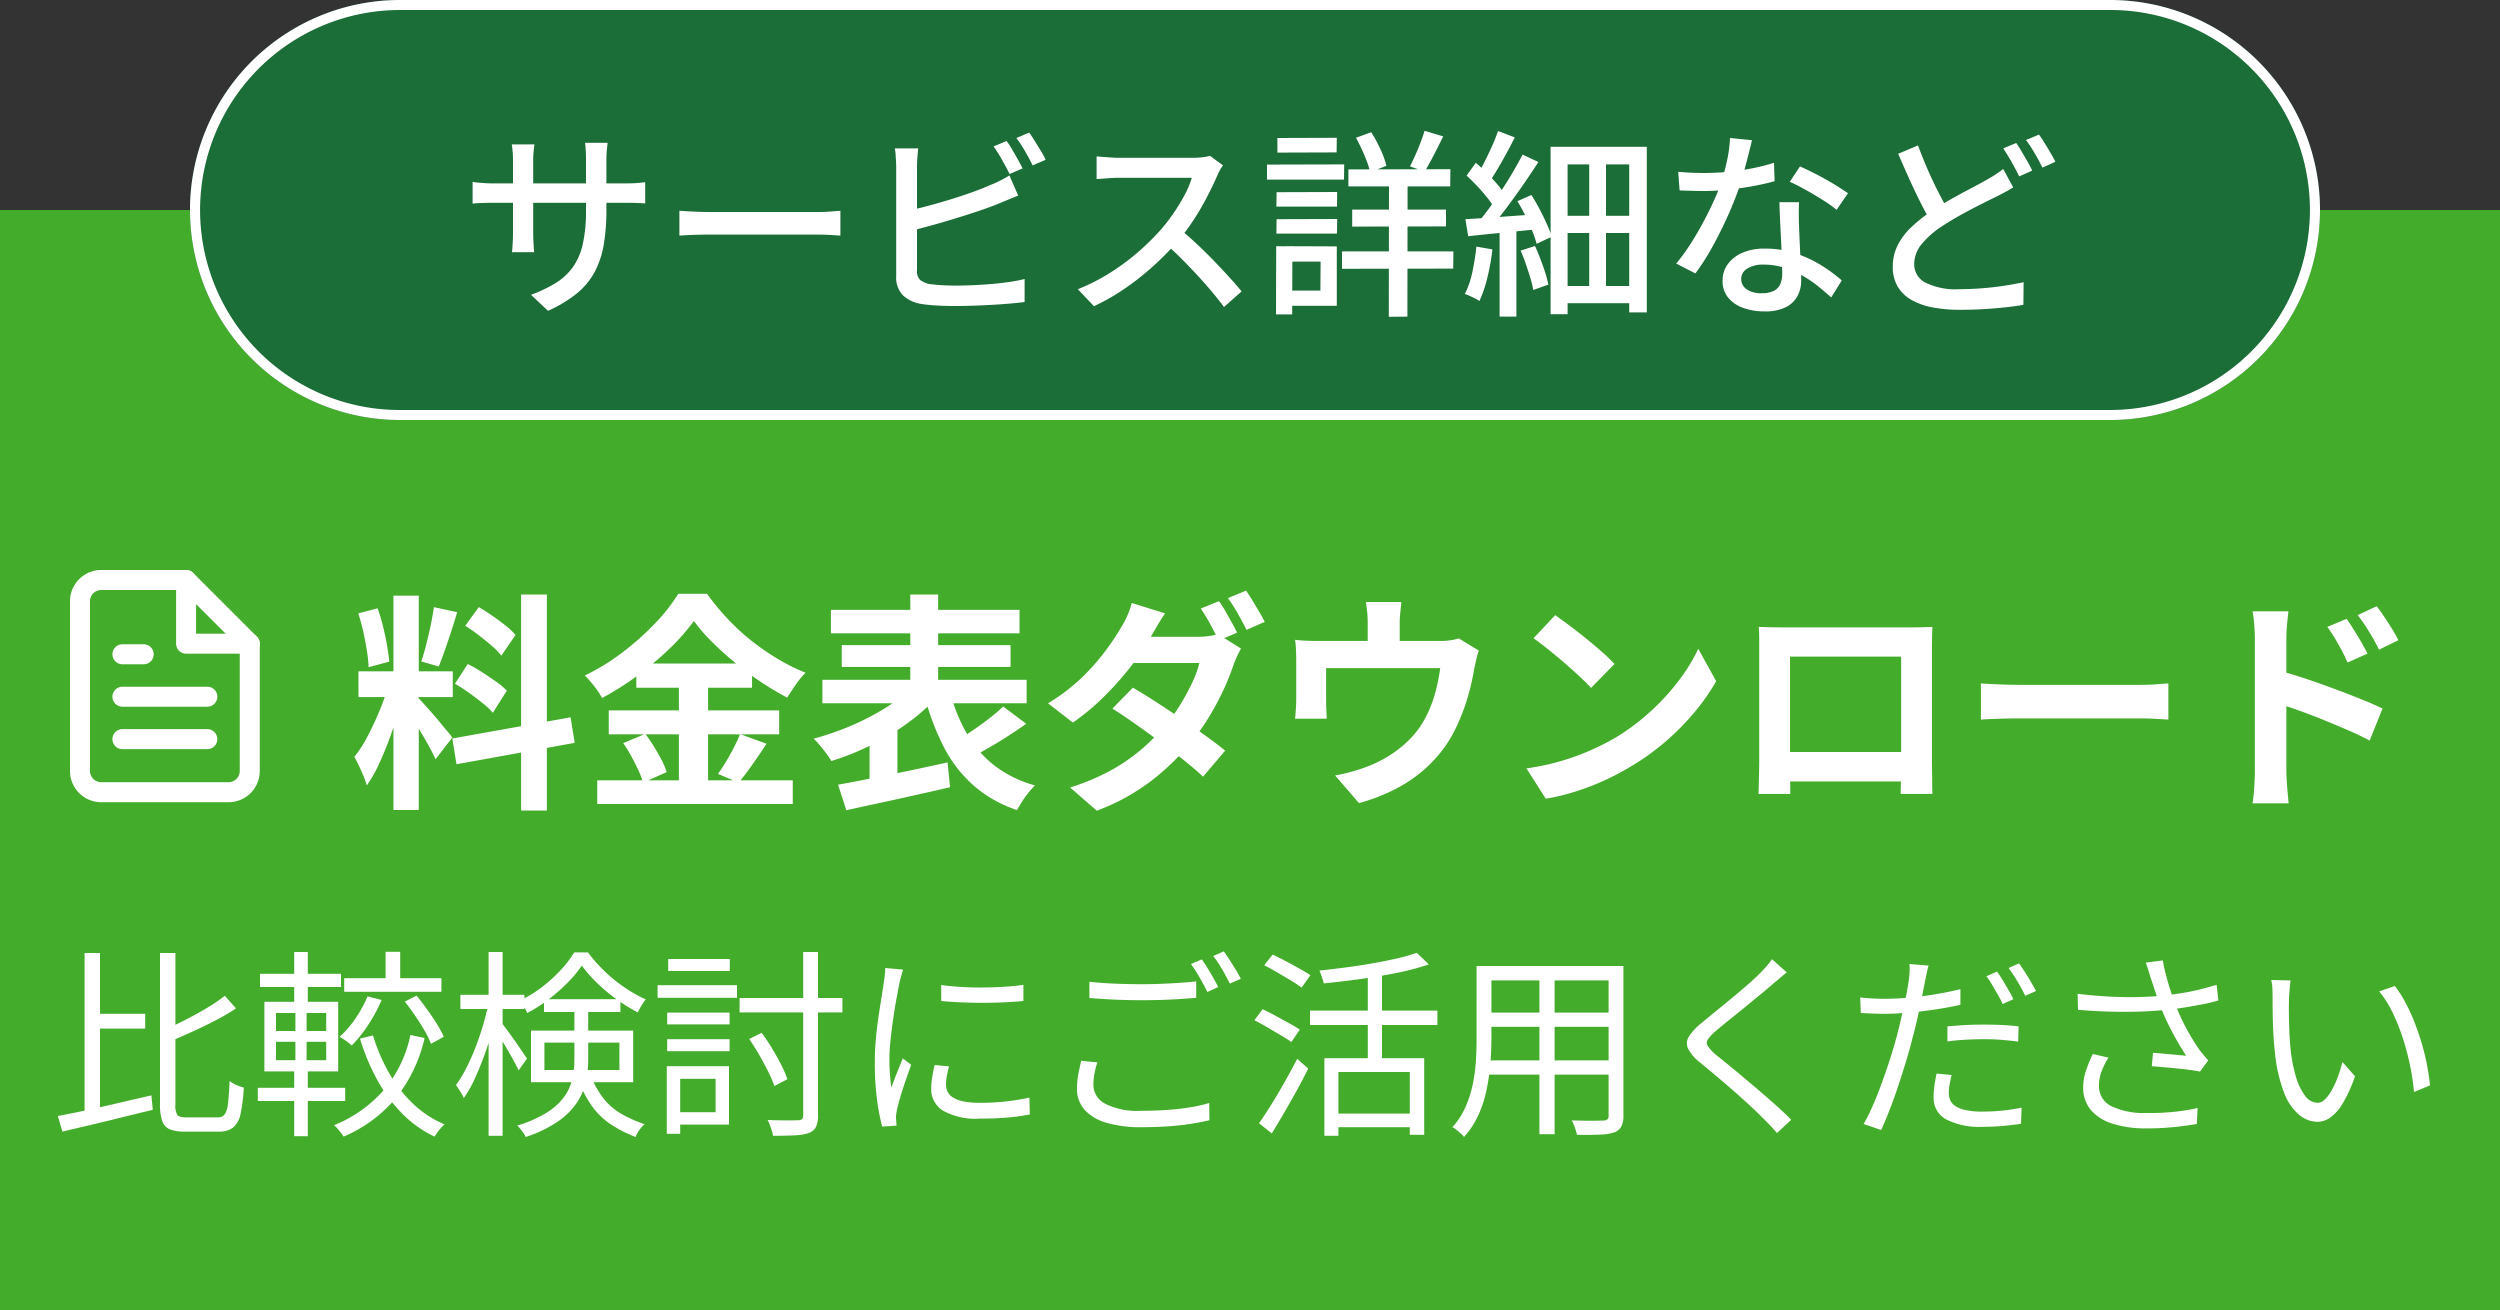
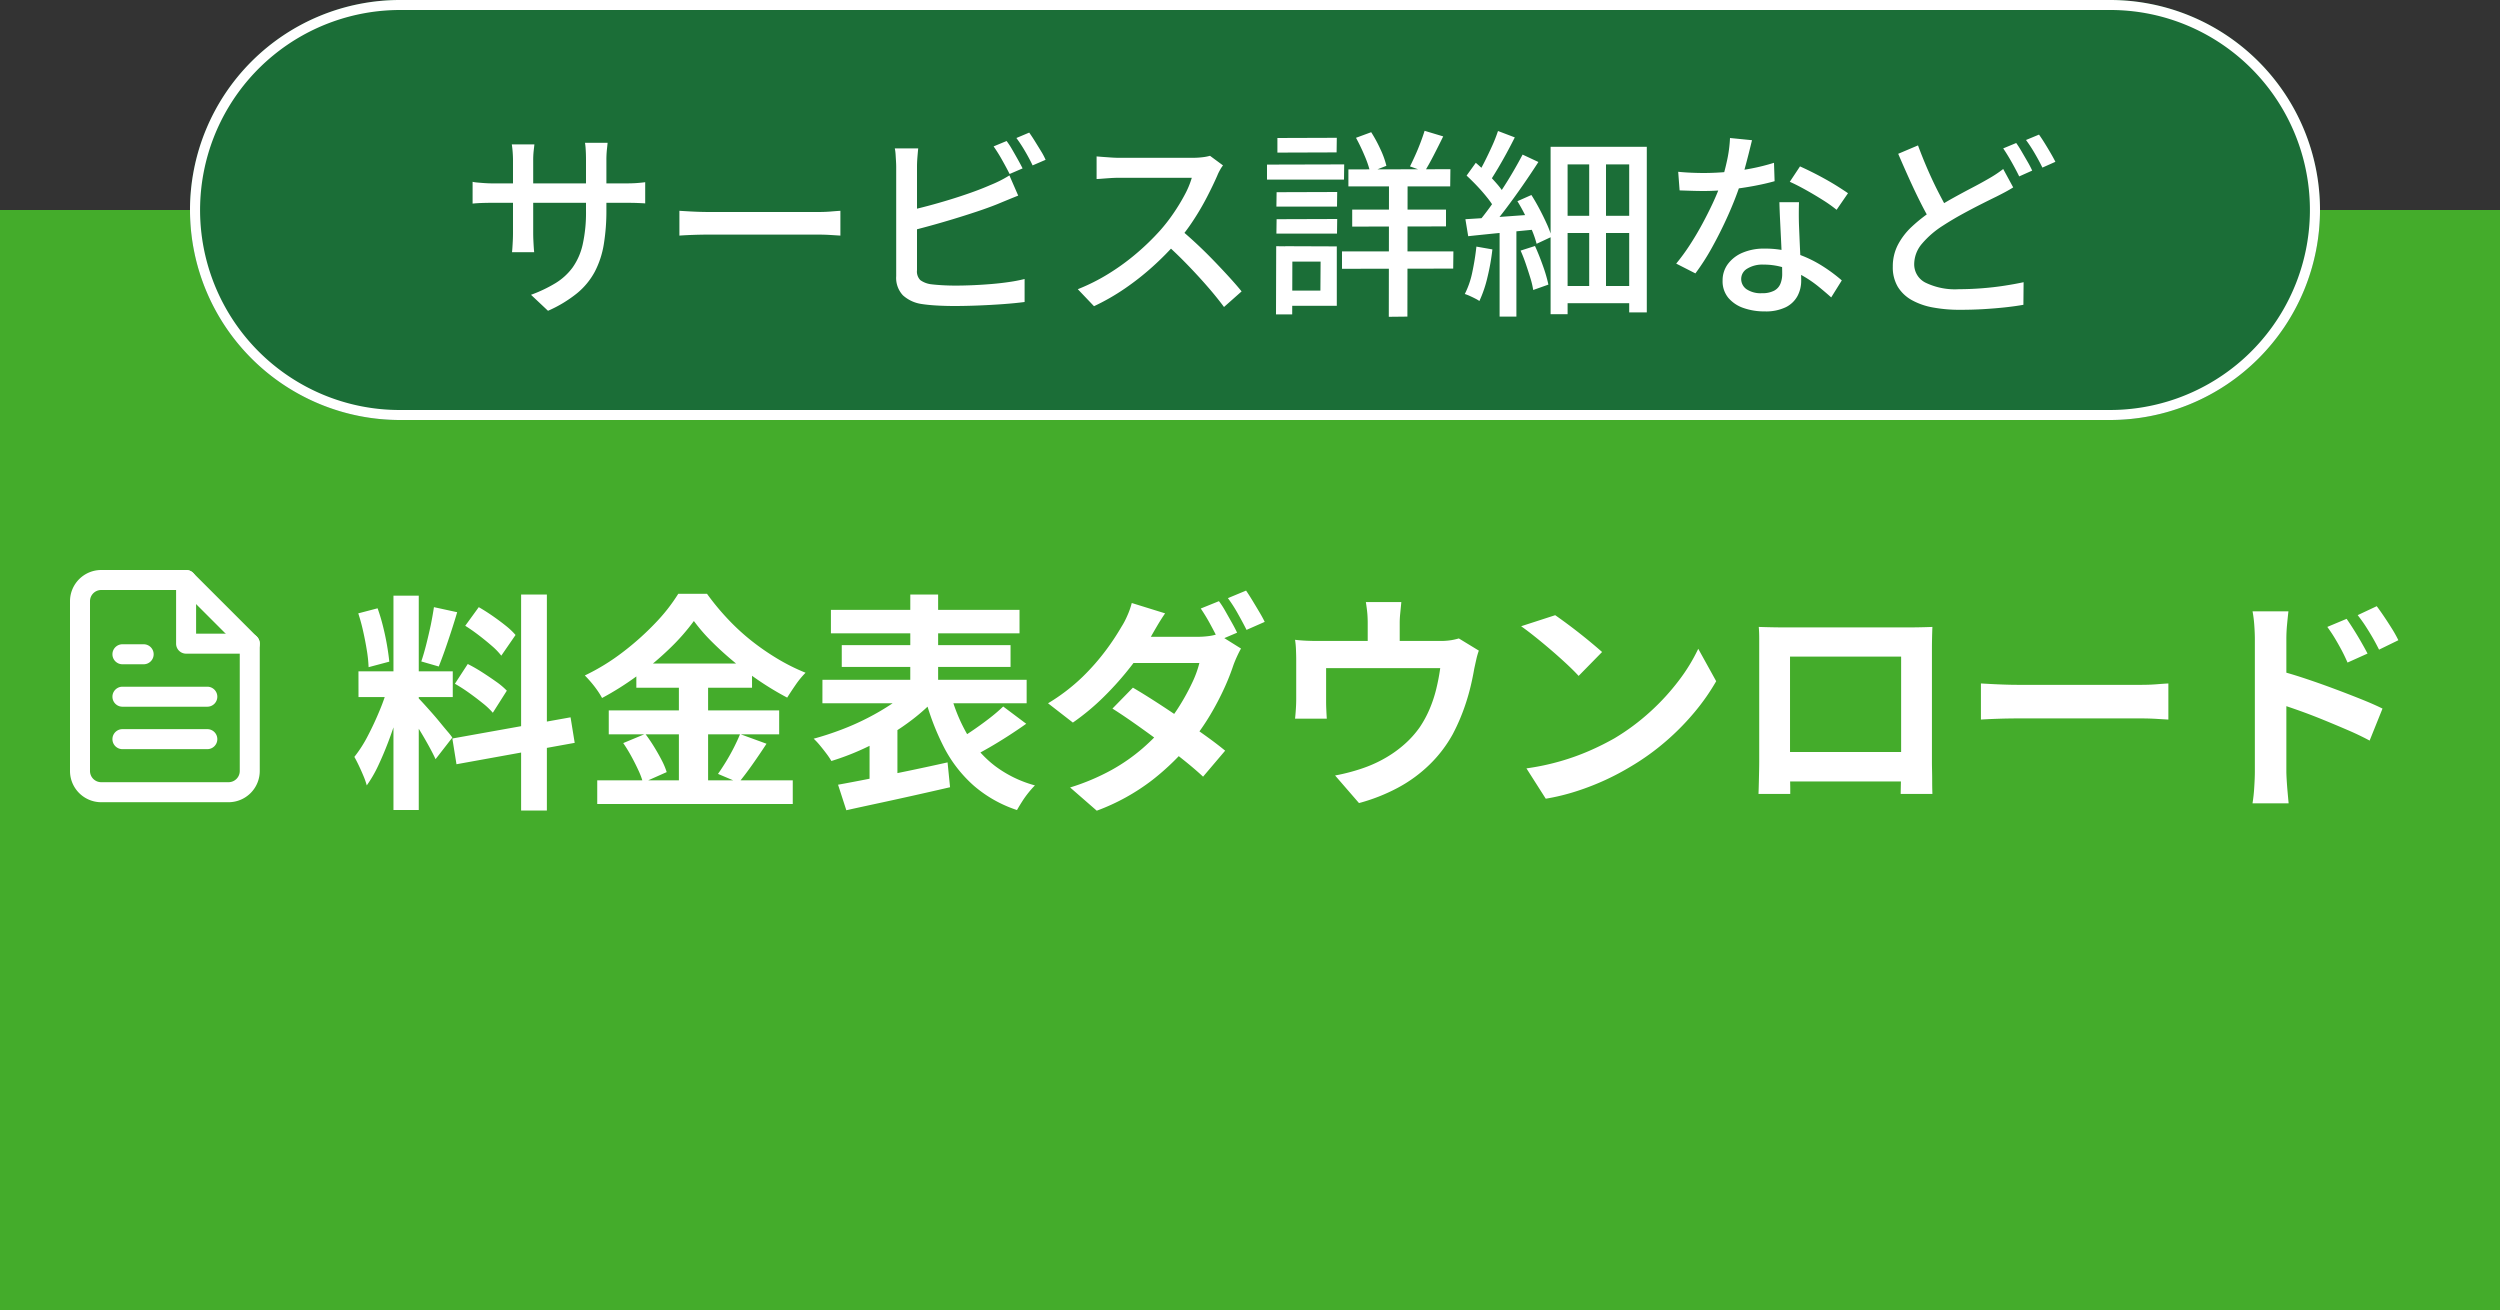
<svg xmlns="http://www.w3.org/2000/svg" width="250" height="131" viewBox="0 0 250 131">
  <rect x="0" y="0" width="250" height="131" fill="#333333" stroke="none" />
  <g id="グループ_30" data-name="グループ 30" transform="translate(-500 -1130)">
    <path id="パス_109" data-name="パス 109" d="M0,0H250V110H0Z" transform="translate(500 1151)" fill="#44ac2b" />
    <path id="パス_108" data-name="パス 108" d="M21,0H192a21,21,0,0,1,0,42H21A21,21,0,0,1,21,0Z" transform="translate(519 1130)" fill="#1b6e37" />
    <path id="パス_108_-_アウトライン" data-name="パス 108 - アウトライン" d="M21,1a20.006,20.006,0,0,0-7.785,38.429A19.874,19.874,0,0,0,21,41H192a20.006,20.006,0,0,0,7.785-38.429A19.874,19.874,0,0,0,192,1H21m0-1H192a21,21,0,0,1,0,42H21A21,21,0,0,1,21,0Z" transform="translate(519 1130)" fill="#fff" />
-     <path id="パス_107" data-name="パス 107" d="M4.34-10.62H9.52v1.48H4.34ZM3.46-16.7H5V-.38L3.46-.02ZM.78-.4q1.2-.22,2.74-.55t3.24-.73q1.7-.4,3.38-.78l.14,1.44Q8.7-.64,7.09-.24T3.99.51Q2.5.86,1.24,1.16Zm16.7-12.02,1.12,1.26a21.969,21.969,0,0,1-2.01,1.18q-1.11.58-2.3,1.12T11.98-7.84a6.257,6.257,0,0,0-.23-.61,2.957,2.957,0,0,0-.31-.57q1.1-.48,2.21-1.05t2.12-1.18A15.986,15.986,0,0,0,17.48-12.42ZM11-16.7h1.54V-1.56a1.839,1.839,0,0,0,.2,1.06q.2.24.92.24h3.12a.815.815,0,0,0,.69-.3,2.4,2.4,0,0,0,.33-1.1q.1-.8.16-2.24a3.268,3.268,0,0,0,.68.4,4.127,4.127,0,0,0,.74.26,16.729,16.729,0,0,1-.32,2.6A2.431,2.431,0,0,1,18.33.74a2.259,2.259,0,0,1-1.47.42H13.5A4,4,0,0,1,11.98.93,1.363,1.363,0,0,1,11.22.1,5.143,5.143,0,0,1,11-1.6Zm22.56-.12h1.46v3.3H33.56Zm1.92,4.98,1.18-.6q.52.64,1.05,1.38t.98,1.46a9.653,9.653,0,0,1,.69,1.28l-1.28.7a9.294,9.294,0,0,0-.64-1.31q-.42-.73-.94-1.49T35.48-11.84Zm-3.72-.52,1.4.36a15.283,15.283,0,0,1-1.34,2.49,13.134,13.134,0,0,1-1.64,2.05q-.14-.12-.36-.29t-.45-.32q-.23-.15-.41-.25a9.642,9.642,0,0,0,1.59-1.84A13.252,13.252,0,0,0,31.76-12.36Zm-2.34-1.82h9.72v1.36H29.42ZM32.3-8.46A17.8,17.8,0,0,0,33.91-4.7a13.438,13.438,0,0,0,2.4,3.08A10.382,10.382,0,0,0,39.46.44a2.512,2.512,0,0,0-.36.35q-.18.21-.35.44t-.29.43A11.334,11.334,0,0,1,35.21-.65,15.223,15.223,0,0,1,32.73-4,21.356,21.356,0,0,1,31-8.14Zm3.74-.04,1.42.3a14.848,14.848,0,0,1-2.84,5.97,13.958,13.958,0,0,1-5.26,3.89,2.772,2.772,0,0,0-.27-.39q-.17-.21-.35-.42A2.208,2.208,0,0,0,28.4.52a13.09,13.09,0,0,0,5.02-3.56A12.352,12.352,0,0,0,36.04-8.5ZM21-14.62h8.1v1.32H21Zm-.22,11.4h8.74V-1.9H20.78ZM24.42-16.8h1.36v5.48H24.42Zm.12,5.54h1.12v5.82h.12V1.62H24.42V-5.44h.12ZM22.6-7.82v1.84h5.02V-7.82Zm0-2.88v1.8h5.02v-1.8Zm-1.16-1.12h7.38v6.96H21.44Zm19.6-.7h6.4v1.42h-6.4Zm2.82-4.28h1.4V1.58h-1.4Zm-.02,5.18.92.3q-.22,1.2-.57,2.48t-.81,2.52q-.46,1.24-.96,2.31A10.925,10.925,0,0,1,41.38-2.2a4.88,4.88,0,0,0-.36-.66q-.24-.38-.42-.64a12.484,12.484,0,0,0,.99-1.62,20.784,20.784,0,0,0,.92-2.04q.43-1.1.77-2.24T43.84-11.62ZM45.16-9.7q.18.2.54.69t.77,1.07q.41.58.75,1.09t.48.71l-.84,1.18q-.16-.36-.47-.93t-.67-1.19q-.36-.62-.69-1.15t-.51-.83Zm4.24-2.38h7.64v1.28H49.4Zm3.78-3.36a11.672,11.672,0,0,1-1.42,1.71,18.381,18.381,0,0,1-1.89,1.66,14.441,14.441,0,0,1-2.15,1.37,3.27,3.27,0,0,0-.33-.64q-.23-.36-.41-.6a11.748,11.748,0,0,0,2.16-1.31,14.964,14.964,0,0,0,1.89-1.7,10.871,10.871,0,0,0,1.39-1.81H53.8a14.563,14.563,0,0,0,1.67,1.89,15.467,15.467,0,0,0,2.01,1.63,13.393,13.393,0,0,0,2.1,1.18,4.679,4.679,0,0,0-.44.63q-.22.37-.36.67a16.265,16.265,0,0,1-2.08-1.28,17.479,17.479,0,0,1-1.97-1.64A13.578,13.578,0,0,1,53.18-15.44Zm-3.74,7.7V-5h7.5V-7.74ZM48.1-8.94H58.32v5.16H48.1Zm4.34-2.36h1.38V-6a10.393,10.393,0,0,1-.23,2.15,6.14,6.14,0,0,1-.89,2.1A7.2,7.2,0,0,1,50.8.14,12.657,12.657,0,0,1,47.56,1.7a1.508,1.508,0,0,0-.21-.39q-.15-.21-.32-.42a2.56,2.56,0,0,0-.31-.33A12.3,12.3,0,0,0,49.77-.8a5.96,5.96,0,0,0,1.72-1.62,5.065,5.065,0,0,0,.76-1.78,9.076,9.076,0,0,0,.19-1.84Zm1.58,6.76a9.539,9.539,0,0,0,1.36,2.42A6.244,6.244,0,0,0,57.16-.6,13.574,13.574,0,0,0,59.46.42a3.289,3.289,0,0,0-.53.59,2.8,2.8,0,0,0-.37.69A13.183,13.183,0,0,1,56.09.44a7.387,7.387,0,0,1-1.91-1.85,11.4,11.4,0,0,1-1.44-2.87ZM75.32-16.8H76.8V-.48A2.6,2.6,0,0,1,76.59.71a1.323,1.323,0,0,1-.71.59,4.889,4.889,0,0,1-1.38.23q-.9.05-2.2.05a2.575,2.575,0,0,0-.11-.49Q72.1.8,71.99.51A4.124,4.124,0,0,0,71.76,0q1.04.04,1.9.04T74.82.02a.545.545,0,0,0,.39-.11.545.545,0,0,0,.11-.39Zm-5.4,8.7,1.24-.62A18.441,18.441,0,0,1,72.2-7.17q.5.83.91,1.63a10.6,10.6,0,0,1,.63,1.46l-1.3.68a12.2,12.2,0,0,0-.63-1.46q-.41-.82-.9-1.67T69.92-8.1Zm-.96-4.1H79.24v1.44H68.96Zm-7.24,1.46h6.24v1.18H61.72Zm.1-5.36h6.16v1.2H61.82Zm-.1,8.02h6.24v1.2H61.72Zm-.96-5.4H68.7v1.26H60.76Zm1.66,8.1H67.9V.46H62.42V-.78h4.14V-4.12H62.42Zm-.74,0h1.34V1.38H61.68ZM89.12-13.5q.82.12,1.91.19t2.26.06q1.17-.01,2.24-.08t1.81-.19v1.62q-.8.08-1.87.13t-2.22.05q-1.15,0-2.23-.05t-1.9-.13Zm.78,8.14q-.14.54-.22.98a4.8,4.8,0,0,0-.08.86,1.6,1.6,0,0,0,.15.67,1.42,1.42,0,0,0,.52.58,3.071,3.071,0,0,0,1.03.4,7.782,7.782,0,0,0,1.68.15,23.811,23.811,0,0,0,2.56-.13,23.053,23.053,0,0,0,2.4-.39l.04,1.68a18.388,18.388,0,0,1-2.19.31q-1.25.11-2.81.11a6.66,6.66,0,0,1-3.69-.8,2.526,2.526,0,0,1-1.17-2.2,6.88,6.88,0,0,1,.09-1.07q.09-.57.25-1.29Zm-4.6-9.68q-.04.16-.11.41l-.14.5q-.07.25-.11.43-.1.56-.24,1.29t-.27,1.56q-.13.83-.24,1.68t-.18,1.65q-.07.8-.07,1.48,0,.74.05,1.4t.13,1.4q.18-.46.38-.98t.41-1.03q.21-.51.37-.91l.84.64q-.26.72-.56,1.58t-.53,1.65q-.23.79-.33,1.25-.04.22-.08.48a1.586,1.586,0,0,0-.02.42q.02.16.03.35t.03.35l-1.44.1a19.84,19.84,0,0,1-.52-2.73,28.388,28.388,0,0,1-.22-3.69q0-1.1.1-2.25t.26-2.24q.16-1.09.31-2t.23-1.53q.06-.36.1-.73a6.442,6.442,0,0,0,.04-.69Zm18.64,1.22q1.08.12,2.43.18t2.85.06q.96,0,1.93-.04t1.86-.1q.89-.06,1.61-.14v1.64q-.68.06-1.58.12t-1.89.09q-.99.03-1.91.03-1.52,0-2.82-.06t-2.48-.16Zm.8,8.06a7.5,7.5,0,0,0-.3,1.15,6.418,6.418,0,0,0-.1,1.11,2.126,2.126,0,0,0,1.17,1.87,7.045,7.045,0,0,0,3.57.71q1.4,0,2.67-.09t2.34-.27a13.724,13.724,0,0,0,1.83-.42l.02,1.72q-.72.18-1.77.35t-2.33.26q-1.28.09-2.72.09a11.933,11.933,0,0,1-3.46-.44,4.68,4.68,0,0,1-2.2-1.3,3.086,3.086,0,0,1-.76-2.12,7.536,7.536,0,0,1,.14-1.48q.14-.7.28-1.3Zm10.44-10.3q.26.36.56.85t.59,1q.29.51.49.91l-1.08.5q-.3-.62-.76-1.42a15.786,15.786,0,0,0-.88-1.38Zm2.2-.8q.28.38.6.88t.62.99a9.455,9.455,0,0,1,.48.87l-1.1.48q-.32-.66-.77-1.43a11.782,11.782,0,0,0-.89-1.33ZM127.44-6.18h9.98V1.48h-1.44V-4.8h-7.14V1.58h-1.4Zm9.24-10.54,1.2,1.16a24.51,24.51,0,0,1-3.15.84q-1.77.36-3.67.62t-3.68.44q-.06-.26-.19-.64a6.831,6.831,0,0,0-.25-.64q1.28-.14,2.66-.32t2.68-.41q1.3-.23,2.43-.49A17.746,17.746,0,0,0,136.68-16.72ZM131.78-15h1.42v9.62h-1.42ZM126-10.94h12.74V-9.5H126Zm2.4,10.3h8.24V.72H128.4Zm-6.98-14.84.84-1.06q.62.28,1.33.66t1.37.75q.66.37,1.08.65l-.88,1.24a11.89,11.89,0,0,0-1.07-.71q-.65-.39-1.35-.8T121.42-15.48Zm-.98,5.5.82-1.1q.6.28,1.3.66t1.35.74q.65.36,1.07.64l-.84,1.24q-.4-.28-1.04-.66t-1.34-.79Q121.06-9.66,120.44-9.98ZM120.9.32q.54-.76,1.21-1.83t1.35-2.28q.68-1.21,1.26-2.33l1.1.98q-.52,1.06-1.15,2.2T123.4-.7q-.64,1.1-1.22,2.04ZM143.52-15.4h12.94v1.44H143.52Zm0,4.66h12.9v1.42h-12.9Zm-.12,4.78h13.06v1.42H143.4Zm-.74-9.44h1.48v7.26q0,1.14-.1,2.44a21.5,21.5,0,0,1-.37,2.63,11.987,11.987,0,0,1-.82,2.55A8.557,8.557,0,0,1,141.4,1.7a1.635,1.635,0,0,0-.32-.35q-.22-.19-.44-.37a1.826,1.826,0,0,0-.4-.26,7.633,7.633,0,0,0,1.32-2.04,11.377,11.377,0,0,0,.72-2.27,16.544,16.544,0,0,0,.31-2.33q.07-1.16.07-2.22Zm13.2,0h1.48V-.44a2.317,2.317,0,0,1-.21,1.1,1.338,1.338,0,0,1-.71.58,4.95,4.95,0,0,1-1.4.22q-.9.04-2.32.02a6.191,6.191,0,0,0-.21-.71,5.218,5.218,0,0,0-.31-.73q.7.02,1.35.03t1.13,0q.48-.01.66-.01a.749.749,0,0,0,.42-.12.48.48,0,0,0,.12-.38Zm-6.92.54h1.52V1.42h-1.52Zm24.74.1q-.32.24-.72.59t-.66.55q-.52.46-1.26,1.07t-1.56,1.28q-.82.67-1.58,1.28T166.58-8.9a4.12,4.12,0,0,0-.8.85.6.6,0,0,0,.01.67,4.6,4.6,0,0,0,.85.9q.56.44,1.28,1.03t1.53,1.27q.81.68,1.65,1.4t1.62,1.42q.78.7,1.4,1.34L172.7,1.3q-.62-.72-1.38-1.46-.52-.54-1.3-1.26t-1.67-1.5q-.89-.78-1.76-1.51t-1.57-1.31a4.233,4.233,0,0,1-1.22-1.41,1.268,1.268,0,0,1,.1-1.21,5.631,5.631,0,0,1,1.26-1.34q.56-.48,1.35-1.12t1.65-1.35q.86-.71,1.63-1.38t1.27-1.19q.3-.3.63-.68a5.99,5.99,0,0,0,.51-.66Zm14.18-.68q-.1.32-.2.8t-.16.78q-.14.72-.33,1.67t-.42,1.99q-.23,1.04-.51,2.04-.26,1.06-.64,2.31t-.8,2.51q-.42,1.26-.86,2.38T183.12,1L181.36.4a17.209,17.209,0,0,0,.93-1.86q.47-1.08.92-2.32t.84-2.47q.39-1.23.67-2.29.18-.7.36-1.48t.35-1.53q.17-.75.28-1.38t.17-1.03q.06-.42.08-.88a4.461,4.461,0,0,0-.02-.76Zm-4.44,3.32q1.12,0,2.41-.11t2.63-.33q1.34-.22,2.58-.52v1.56q-1.24.28-2.6.48t-2.67.31q-1.31.11-2.37.11-.66,0-1.22-.03t-1.1-.05l-.06-1.56q.72.08,1.29.11T183.42-12.12Zm6.32,2.76q.8-.08,1.75-.13t1.91-.05q.88,0,1.77.04t1.69.14l-.04,1.52q-.76-.1-1.62-.17t-1.74-.07q-.96,0-1.88.05t-1.84.17Zm.42,4.86q-.12.5-.2.95a4.866,4.866,0,0,0-.08.85,1.866,1.866,0,0,0,.13.69,1.35,1.35,0,0,0,.49.59,2.941,2.941,0,0,0,1.03.42,7.666,7.666,0,0,0,1.73.16q.96,0,1.97-.1a16.943,16.943,0,0,0,1.93-.3L197.1.38q-.8.12-1.78.21t-2.08.09a7.229,7.229,0,0,1-3.62-.74,2.412,2.412,0,0,1-1.26-2.22,8.265,8.265,0,0,1,.08-1.15q.08-.57.22-1.21Zm4.54-10.34a9.141,9.141,0,0,1,.56.84q.3.5.59,1t.49.92l-1.08.48a8.649,8.649,0,0,0-.47-.92l-.58-1a7.7,7.7,0,0,0-.57-.86Zm2.2-.82q.28.38.6.88t.61,1q.29.5.49.88l-1.08.48q-.32-.68-.78-1.45a15.363,15.363,0,0,0-.88-1.33Zm13.18,1.48q-.1-.32-.23-.74t-.27-.82l1.7-.22q.1.58.28,1.31t.42,1.48q.24.75.48,1.39a18.069,18.069,0,0,0,1.16,2.59,22.173,22.173,0,0,0,1.32,2.17q.22.28.44.54l.44.52L215-4.84q-.36-.08-.95-.16t-1.28-.15q-.69-.07-1.37-.13t-1.22-.1l.12-1.34q.56.04,1.19.1t1.2.11q.57.05.93.09-.42-.64-.9-1.47t-.93-1.76q-.45-.93-.79-1.83-.32-.88-.54-1.56T210.08-14.18Zm-7.32,1.56q1.68.2,3.25.28t2.98.04q1.41-.04,2.55-.16.8-.1,1.69-.24t1.77-.36q.88-.22,1.66-.46l.18,1.56a13.7,13.7,0,0,1-1.54.38q-.84.16-1.68.3t-1.58.22a40.179,40.179,0,0,1-4.25.24q-2.35.02-4.99-.2Zm3.08,6.38a8.143,8.143,0,0,0-.69,1.39,3.944,3.944,0,0,0-.25,1.39,2.2,2.2,0,0,0,1.24,2.08,7.607,7.607,0,0,0,3.46.68,23.514,23.514,0,0,0,2.83-.12,20.027,20.027,0,0,0,2.33-.38L214.68.4q-.92.16-2.2.3a27.557,27.557,0,0,1-2.96.14,10.875,10.875,0,0,1-3.29-.48,4.6,4.6,0,0,1-2.15-1.37,3.421,3.421,0,0,1-.76-2.27,5.126,5.126,0,0,1,.27-1.63,14.818,14.818,0,0,1,.69-1.69Zm18.22-7.72q-.04.24-.07.6l-.06.72q-.03.36-.03.62-.02.62-.01,1.41t.04,1.64q.03.85.11,1.69a15.026,15.026,0,0,0,.54,2.91,5.973,5.973,0,0,0,.93,1.95,1.579,1.579,0,0,0,1.25.7,1.066,1.066,0,0,0,.74-.35,4.088,4.088,0,0,0,.69-.94,9.343,9.343,0,0,0,.6-1.32,13.288,13.288,0,0,0,.45-1.47l1.26,1.42a14.348,14.348,0,0,1-1.21,2.69,4.765,4.765,0,0,1-1.24,1.43,2.257,2.257,0,0,1-1.31.44,2.919,2.919,0,0,1-1.82-.69,5.4,5.4,0,0,1-1.52-2.24,15.446,15.446,0,0,1-.92-4.13q-.1-.88-.15-1.9t-.06-1.94q-.01-.92-.01-1.5,0-.34-.02-.88a3.978,3.978,0,0,0-.12-.9Zm10.42.56a10.746,10.746,0,0,1,1.03,1.59,18.592,18.592,0,0,1,.9,1.94q.41,1.03.74,2.13a22.3,22.3,0,0,1,.54,2.19q.21,1.09.31,2.09l-1.6.66a23.041,23.041,0,0,0-.42-2.77,25.832,25.832,0,0,0-.74-2.74,19.732,19.732,0,0,0-1.02-2.51,10.108,10.108,0,0,0-1.3-2.04Z" transform="translate(505 1242)" fill="#fff" />
    <path id="パス_106" data-name="パス 106" d="M14.64-9.04a20.855,20.855,0,0,1-.26,3.47,9.072,9.072,0,0,1-.9,2.74A7.172,7.172,0,0,1,11.7-.67,12.782,12.782,0,0,1,8.8,1.08L7.1-.52A13.877,13.877,0,0,0,9.54-1.68a5.991,5.991,0,0,0,1.72-1.57,6.388,6.388,0,0,0,1.01-2.31,14.67,14.67,0,0,0,.33-3.36v-5.06q0-.6-.03-1.06a6.568,6.568,0,0,0-.07-.68h2.26q-.02.22-.07.68a9.924,9.924,0,0,0-.05,1.06Zm-7.2-6.52q-.02.2-.07.62a8.4,8.4,0,0,0-.05.98v7.24q0,.4.02.8t.04.7q.02.3.04.44H5.2q.02-.14.04-.44t.04-.69q.02-.39.02-.81v-7.24q0-.38-.03-.8t-.09-.8ZM1.26-11.82a2.788,2.788,0,0,0,.45.07q.31.03.74.06t.89.03H16.52q.74,0,1.23-.04t.77-.08v2.12q-.24-.02-.75-.04t-1.23-.02H3.34q-.46,0-.88.01t-.73.03q-.31.02-.47.04Zm20.68,2.9.83.05q.49.03,1.06.05t1.09.02H35.8q.72,0,1.3-.05t.94-.07v2.48l-.96-.06q-.62-.04-1.28-.04H24.92q-.82,0-1.64.03t-1.34.07ZM54.66-15.9a8.021,8.021,0,0,1,.55.84q.29.5.57,1t.48.9l-1.3.56q-.3-.6-.75-1.4a15.1,15.1,0,0,0-.85-1.36Zm2.26-.84q.26.36.57.86t.61.99a6.657,6.657,0,0,1,.46.87l-1.3.56q-.3-.64-.75-1.41a14.015,14.015,0,0,0-.87-1.33Zm-11.1,1.58q-.04.4-.08.9t-.04.94V-2.98a1.227,1.227,0,0,0,.33.99,2.376,2.376,0,0,0,1.03.41q.46.06,1.13.1t1.37.04q.78,0,1.72-.04t1.89-.12q.95-.08,1.81-.21a14.967,14.967,0,0,0,1.48-.29V.2q-.9.12-2.13.21T51.82.55Q50.54.6,49.44.6q-.92,0-1.78-.05T46.16.4a3.526,3.526,0,0,1-1.87-.87,2.543,2.543,0,0,1-.67-1.91V-13.32q0-.24-.02-.57l-.04-.66a4.1,4.1,0,0,0-.08-.61ZM44.78-8.92q.92-.2,2.01-.49t2.2-.63q1.11-.34,2.15-.71T53-11.48q.5-.2.98-.44t.96-.54l.88,2.02q-.5.2-1.06.43t-1.04.43q-.9.36-2.04.74t-2.36.75q-1.22.37-2.39.69t-2.15.56ZM76.3-13.46A3.056,3.056,0,0,0,76-13a4.5,4.5,0,0,0-.28.58q-.42.96-1.03,2.14a25.975,25.975,0,0,1-1.38,2.35A19.545,19.545,0,0,1,71.7-5.8a29.066,29.066,0,0,1-2.43,2.46,26.427,26.427,0,0,1-2.81,2.21A21.91,21.91,0,0,1,63.4.62l-1.62-1.7a19.406,19.406,0,0,0,3.13-1.58,22.569,22.569,0,0,0,2.81-2.06A24.229,24.229,0,0,0,70-6.94a16.892,16.892,0,0,0,1.32-1.69,19.237,19.237,0,0,0,1.14-1.87,8.83,8.83,0,0,0,.72-1.72H65.84q-.38,0-.83.03t-.82.06q-.37.03-.53.03v-2.26q.2.02.6.05l.84.06q.44.03.74.03h7.42a7.927,7.927,0,0,0,1.02-.06,4.581,4.581,0,0,0,.72-.14ZM71.96-7.12q.8.66,1.68,1.48t1.72,1.69q.84.87,1.57,1.67T78.16-.86L76.4.7q-.74-1-1.7-2.1T72.66-3.61Q71.58-4.72,70.5-5.68Zm16.88-5.94,10.2-.02-.02,1.72H88.84Zm.38,4.02H98.6v1.68l-9.38.02ZM88.2-4.86H99.34l-.02,1.72L88.2-3.12Zm4.7-7.62,1.86.02L94.74,1.66l-1.86.02Zm3.56-4.44,1.86.56q-.46.94-.95,1.89t-.91,1.63L95-13.36q.24-.48.52-1.1t.53-1.28Q96.3-16.4,96.46-16.92Zm-6.86.7,1.52-.56a13.892,13.892,0,0,1,.93,1.72,8.738,8.738,0,0,1,.59,1.64l-1.62.64a10.346,10.346,0,0,0-.57-1.67A19.142,19.142,0,0,0,89.6-16.22Zm-7.94,5.44,6.06-.02L87.7-9.34H81.64Zm.08-5.42,5.94-.02-.02,1.46-5.92.02Zm-.08,8.12,6.06-.02L87.7-6.64H81.64Zm-.96-5.46,7.72-.02-.02,1.52H80.7Zm1.82,8.16,5.16.02V.58H82.52V-.94h3.52l.02-2.9H82.52Zm-.9,0,1.62.02-.02,6.8H81.6Zm31.3-9.18h1.68V-.34h-1.68Zm-3.86-.76h9.62V1.24h-1.76v-14.8h-6.16V1.42h-1.7Zm.92,6.9h7.66V-6.7h-7.66Zm0,7.02h7.62V.32h-7.62Zm-6.02-5.88h1.68V1.66h-1.68Zm-.16-9.62,1.68.64q-.38.76-.82,1.57t-.88,1.55q-.44.74-.82,1.32l-1.3-.58q.38-.6.78-1.39t.77-1.61A14.667,14.667,0,0,0,103.8-16.9Zm2.46,2.36,1.58.74q-.72,1.12-1.58,2.36t-1.73,2.39q-.87,1.15-1.65,2.01l-1.14-.64q.58-.68,1.2-1.53t1.23-1.78q.61-.93,1.14-1.84T106.26-14.54Zm-5.6,2.1.92-1.28q.54.46,1.08,1t1.01,1.08a6.836,6.836,0,0,1,.73.98l-.96,1.46a8.276,8.276,0,0,0-.72-1.04q-.46-.58-1-1.15T100.66-12.44Zm5.08,2.56,1.4-.62q.42.66.82,1.42t.72,1.47a9.03,9.03,0,0,1,.48,1.29l-1.5.7a9.983,9.983,0,0,0-.44-1.3q-.3-.74-.68-1.51T105.74-9.88Zm-5.2,1.8q1.4-.08,3.33-.22t3.93-.28l.02,1.5-3.69.36q-1.83.18-3.31.34Zm5.52,3.14,1.44-.46q.42.92.8,2a14.592,14.592,0,0,1,.54,1.86L107.32-1a8.331,8.331,0,0,0-.29-1.22q-.21-.68-.45-1.39T106.06-4.94Zm-4.42-.4,1.6.28a22.344,22.344,0,0,1-.5,2.81,12.183,12.183,0,0,1-.8,2.35,3.557,3.557,0,0,0-.41-.24q-.27-.14-.56-.27a4.179,4.179,0,0,0-.49-.19,8.608,8.608,0,0,0,.75-2.18A24.968,24.968,0,0,0,101.64-5.34Zm20.18-7.48q.6.06,1.27.09t1.27.03q1.16,0,2.37-.11a24.171,24.171,0,0,0,2.4-.34,20.529,20.529,0,0,0,2.27-.57l.06,1.84q-.92.26-2.1.48t-2.46.36a23.347,23.347,0,0,1-2.54.14q-.56,0-1.18-.02l-1.22-.04Zm7.38-3.16q-.12.5-.31,1.26t-.42,1.6q-.23.84-.47,1.62-.48,1.44-1.2,3.05t-1.56,3.13a22.47,22.47,0,0,1-1.7,2.66l-1.92-.98a20.031,20.031,0,0,0,1.34-1.83q.66-1.01,1.25-2.1t1.07-2.12q.48-1.03.78-1.89a21.643,21.643,0,0,0,.62-2.26A13.116,13.116,0,0,0,127-16.2Zm4.7,6.2q-.02.62-.02,1.18t.02,1.16q.02.46.05,1.19t.07,1.55q.04.82.07,1.56t.03,1.2a3.244,3.244,0,0,1-.37,1.54A2.684,2.684,0,0,1,132.58.72a4.573,4.573,0,0,1-2.12.42A6.226,6.226,0,0,1,128.35.8a3.449,3.449,0,0,1-1.52-1.02,2.586,2.586,0,0,1-.57-1.72,2.726,2.726,0,0,1,.53-1.66,3.525,3.525,0,0,1,1.47-1.13,5.412,5.412,0,0,1,2.18-.41,9.756,9.756,0,0,1,3.16.49,12.063,12.063,0,0,1,2.59,1.22,15.906,15.906,0,0,1,1.99,1.47l-1.06,1.7q-.58-.52-1.28-1.09a11.712,11.712,0,0,0-1.55-1.06,9.557,9.557,0,0,0-1.84-.81,6.82,6.82,0,0,0-2.11-.32,2.894,2.894,0,0,0-1.61.4,1.187,1.187,0,0,0-.61,1.02,1.245,1.245,0,0,0,.53,1.04,2.545,2.545,0,0,0,1.55.4,2.5,2.5,0,0,0,1.21-.25,1.373,1.373,0,0,0,.63-.69,2.566,2.566,0,0,0,.18-.98q0-.52-.03-1.4t-.08-1.9q-.05-1.02-.1-2.05t-.07-1.83Zm3.76.76a13.992,13.992,0,0,0-1.4-.99q-.84-.53-1.72-1.02t-1.56-.79L134-13.36q.54.24,1.22.58t1.36.72q.68.38,1.26.75t.96.63Zm17.66-2.24q-.38.24-.81.47t-.91.47q-.66.32-1.53.76t-1.84.97q-.97.53-1.93,1.15a9.151,9.151,0,0,0-2.1,1.81,3.17,3.17,0,0,0-.78,2.05,2.042,2.042,0,0,0,1.12,1.84,6.765,6.765,0,0,0,3.36.66q1.08,0,2.26-.09t2.28-.26q1.1-.17,1.92-.35L156.34.48q-.78.14-1.78.25t-2.15.18q-1.15.07-2.43.07a14.54,14.54,0,0,1-2.67-.23,6.85,6.85,0,0,1-2.13-.74,3.788,3.788,0,0,1-1.4-1.33,3.814,3.814,0,0,1-.5-2.02,4.683,4.683,0,0,1,.5-2.16,6.735,6.735,0,0,1,1.4-1.83,15.339,15.339,0,0,1,2.08-1.63q1-.66,2.01-1.22t1.91-1.03q.9-.47,1.52-.83.5-.28.88-.53t.74-.53Zm-9.52-4.2q.48,1.3,1.02,2.53t1.09,2.29q.55,1.06,1.01,1.88l-1.76,1.04q-.52-.86-1.09-1.99t-1.14-2.39q-.57-1.26-1.11-2.52Zm9.82-.24q.26.36.55.86l.58,1a10.019,10.019,0,0,1,.47.9l-1.3.58q-.3-.62-.75-1.42t-.85-1.38Zm2.28-.84q.26.36.57.86t.6,1q.29.5.47.86l-1.3.58q-.32-.66-.77-1.43A14.016,14.016,0,0,0,156.6-16Z" transform="translate(546 1160)" fill="#fff" />
    <g id="グループ_5" data-name="グループ 5" transform="translate(16.836)">
-       <path id="パス_105" data-name="パス 105" d="M4.37-19.435H6.9V2H4.37Zm-3.5,7.567H10.3v2.576H.874Zm2.99,1.357,1.541.759q-.3,1.15-.69,2.427T3.841-4.784Q3.358-3.519,2.829-2.4A12.374,12.374,0,0,1,1.7-.46a7.171,7.171,0,0,0-.334-.954Q1.15-1.932.909-2.438T.46-3.312a12.667,12.667,0,0,0,1.345-2.1q.656-1.254,1.208-2.6A19.681,19.681,0,0,0,3.864-10.511ZM6.877-9.177q.184.184.54.575t.793.885q.437.494.84.989t.736.886a7.106,7.106,0,0,1,.472.6L8.579-3.082q-.23-.506-.6-1.185t-.8-1.4q-.437-.724-.851-1.369T5.612-8.1ZM.851-17.664l1.932-.506a18.5,18.5,0,0,1,.54,1.794q.242.966.4,1.886t.23,1.656l-2.07.552a13.255,13.255,0,0,0-.173-1.668q-.149-.931-.368-1.909A18.444,18.444,0,0,0,.851-17.664Zm7.567-.621,2.323.506q-.276.943-.6,1.932T9.5-13.95q-.322.909-.6,1.6l-1.748-.506q.253-.736.494-1.691T8.1-16.491Q8.3-17.48,8.418-18.285Zm8.717-1.265h2.576v21.6H17.135Zm-6.877,14.4L22.08-7.268l.414,2.553L10.672-2.576Zm1.288-11.27L12.9-18.285q.644.368,1.345.851t1.334.989a7.165,7.165,0,0,1,1,.943l-1.426,2.07a6.6,6.6,0,0,0-.955-.989q-.609-.529-1.3-1.058T11.546-16.422Zm-1.035,5.8L11.8-12.6a15.528,15.528,0,0,1,1.426.816q.736.472,1.4.943a7.286,7.286,0,0,1,1.081.909l-1.4,2.208a7.351,7.351,0,0,0-1.012-.955Q12.65-9.2,11.926-9.718A16.094,16.094,0,0,0,10.511-10.626Zm23.9-6.279a20.923,20.923,0,0,1-2.381,2.714A30.828,30.828,0,0,1,28.854-11.5a29.439,29.439,0,0,1-3.623,2.3,7.725,7.725,0,0,0-.471-.759q-.288-.414-.621-.805t-.632-.69a21.34,21.34,0,0,0,3.8-2.334,27.47,27.47,0,0,0,3.254-2.91,17.6,17.6,0,0,0,2.289-2.921h2.875a24.6,24.6,0,0,0,2.07,2.507A21.933,21.933,0,0,0,40.2-14.9a24.577,24.577,0,0,0,2.645,1.817,19.724,19.724,0,0,0,2.737,1.357,8.548,8.548,0,0,0-.989,1.2q-.46.667-.851,1.288a29.927,29.927,0,0,1-2.657-1.587A31.82,31.82,0,0,1,38.5-12.754q-1.242-1.023-2.3-2.082A17.588,17.588,0,0,1,34.408-16.905Zm-5.75,4.255H40.227v2.415H28.658ZM25.9-7.958H42.941v2.392H25.9ZM24.748-.966H44.3V1.4H24.748Zm8.165-10.718h2.921V.23H32.913ZM27.347-4.692l2.208-.92q.437.575.862,1.265t.771,1.357a7.261,7.261,0,0,1,.506,1.2L29.325-.736a7.665,7.665,0,0,0-.46-1.23q-.322-.7-.713-1.414A14.833,14.833,0,0,0,27.347-4.692Zm11.684-.9,2.645.966q-.69,1.058-1.426,2.1T38.893-.736l-2.07-.874q.391-.552.805-1.231t.782-1.4Q38.778-4.968,39.031-5.589Zm9.085-12.42h18.86v2.346H48.116ZM49.2-14.49H66.079v2.185H49.2Zm-1.932,3.473H67.689v2.346H47.265Zm8.786-8.533h2.783V-9.062H56.051Zm.023,9.384,2.392,1.15a19.228,19.228,0,0,1-2.128,1.909A23.356,23.356,0,0,1,53.8-5.394a28,28,0,0,1-2.783,1.426A25.361,25.361,0,0,1,48.162-2.9a7.278,7.278,0,0,0-.494-.736q-.311-.414-.644-.817a7.03,7.03,0,0,0-.632-.678q1.357-.368,2.76-.9a25.11,25.11,0,0,0,2.691-1.2,24.06,24.06,0,0,0,2.381-1.4A10.9,10.9,0,0,0,56.074-10.166Zm3.979.437a16.611,16.611,0,0,0,1.679,4.14,10.832,10.832,0,0,0,2.76,3.163A11.745,11.745,0,0,0,68.517-.46a9.428,9.428,0,0,0-.644.725,9.5,9.5,0,0,0-.644.9q-.3.471-.506.84a12.637,12.637,0,0,1-4.335-2.45,13.188,13.188,0,0,1-2.944-3.784,24.478,24.478,0,0,1-1.92-5.014Zm5.29,1.38,2.3,1.725Q66.769-6,65.826-5.394T63.963-4.255q-.92.529-1.725.943L60.513-4.807q.759-.46,1.645-1.058t1.725-1.242A17.223,17.223,0,0,0,65.343-8.349ZM48.829-.529q1.4-.253,3.208-.61t3.8-.771q1.989-.414,3.944-.851L60.03-.276q-1.794.414-3.646.828t-3.565.782q-1.714.368-3.162.69ZM51.98-5.2,53.8-7.015l.966.253v6.6H51.98ZM86.917-18.883a8.73,8.73,0,0,1,.632.978q.333.587.656,1.161t.529,1.012l-1.84.782q-.345-.713-.839-1.622a17.691,17.691,0,0,0-.955-1.576Zm2.714-1.058q.3.437.656,1.024t.69,1.15q.333.564.518.955l-1.817.8q-.368-.736-.874-1.633a14.253,14.253,0,0,0-.989-1.541ZM78.315-10.235q1.058.621,2.323,1.437T83.18-7.107q1.276.874,2.415,1.691t1.944,1.484l-2.208,2.6q-.759-.713-1.875-1.61T81.052-4.8q-1.288-.954-2.53-1.829T76.268-8.142Zm10.81-3.91q-.184.322-.391.77t-.368.885a22.76,22.76,0,0,1-.931,2.346A27.7,27.7,0,0,1,86.043-7.5,22.772,22.772,0,0,1,84.2-4.853a24.76,24.76,0,0,1-3.91,3.83A21.069,21.069,0,0,1,74.7,2.07L72.036-.253A22,22,0,0,0,76.2-2.013a18.323,18.323,0,0,0,3.082-2.151,21.362,21.362,0,0,0,2.277-2.3A16.7,16.7,0,0,0,83.03-8.5a21.87,21.87,0,0,0,1.208-2.22,10.409,10.409,0,0,0,.724-1.978H77.188l1.058-2.622H84.8a8.439,8.439,0,0,0,1.069-.069,4.554,4.554,0,0,0,.932-.207Zm-7.59-3.519q-.414.6-.817,1.288t-.609,1.058A24.121,24.121,0,0,1,78.143-12.4a30.784,30.784,0,0,1-2.691,3.036,23.429,23.429,0,0,1-3.14,2.622L69.828-8.671A19.191,19.191,0,0,0,73.267-11.3,22.566,22.566,0,0,0,75.635-14a24.2,24.2,0,0,0,1.53-2.312,7.616,7.616,0,0,0,.587-1.115A7.56,7.56,0,0,0,78.2-18.7Zm23.621-1.127q-.069.736-.115,1.184a9.132,9.132,0,0,0-.046.931q0,.3,0,.92t0,1.288q0,.667,0,1.1h-3.2v-3.312q0-.483-.035-.931t-.15-1.184Zm7.751,4.853a7.213,7.213,0,0,0-.264.931q-.127.563-.2.908-.138.8-.333,1.633t-.46,1.656q-.265.828-.6,1.633t-.747,1.587a12.958,12.958,0,0,1-2.334,3.059A13.946,13.946,0,0,1,104.765-.2a18.279,18.279,0,0,1-3.841,1.507l-2.392-2.76q.782-.138,1.656-.38t1.587-.518a12.61,12.61,0,0,0,1.921-.932A11.469,11.469,0,0,0,105.5-4.6,9.691,9.691,0,0,0,107-6.279a10.732,10.732,0,0,0,.989-1.828,13.033,13.033,0,0,0,.667-2.024,20.615,20.615,0,0,0,.391-2.059H97.635v3.358q0,.391.023.874t.046.828H94.53q.046-.437.08-.955t.035-.977v-3.979q0-.391-.023-.978a8.145,8.145,0,0,0-.092-1q.6.069,1.15.092t1.2.023H109a6.8,6.8,0,0,0,1.161-.081,6.514,6.514,0,0,0,.747-.172Zm7.636-3.542q.6.414,1.4,1.012t1.668,1.3q.862.7,1.621,1.368a16.043,16.043,0,0,1,1.242,1.2l-2.346,2.392q-.437-.483-1.15-1.15t-1.541-1.38q-.828-.713-1.633-1.357t-1.426-1.081ZM117.668-2.162a24.359,24.359,0,0,0,3.381-.713,23.573,23.573,0,0,0,2.944-1.058,26.769,26.769,0,0,0,2.484-1.242,22.242,22.242,0,0,0,3.588-2.668,22.87,22.87,0,0,0,2.852-3.117,17.628,17.628,0,0,0,1.932-3.162l1.794,3.243A21.415,21.415,0,0,1,134.492-7.8a24.75,24.75,0,0,1-2.886,2.933,24.042,24.042,0,0,1-3.473,2.5,26.079,26.079,0,0,1-2.53,1.346A25.868,25.868,0,0,1,122.74.1a21.587,21.587,0,0,1-3.14.771ZM140.9-16.307q.713.023,1.346.035t1.092.012h12.65q.437,0,1.046-.012t1.23-.035q-.023.529-.035,1.115t-.012,1.116v11.27q0,.345.012.863t.012,1.035q0,.517.011.9t.012.4h-3.174q0-.046.011-.564t.023-1.231q.011-.713.012-1.334,0-.3,0-1.012t0-1.679q0-.966,0-2.047t0-2.116q0-1.035,0-1.886t0-1.357q0-.506,0-.506H144.026V-1.806q0,.518.012,1t.011.817v.38h-3.174q0-.046.012-.391t.023-.851q.012-.506.023-1.035t.012-.943V-15.192Q140.944-15.824,140.9-16.307ZM156.285-3.8V-.851H142.462V-3.8Zm6.831-6.854,1.058.058q.644.034,1.346.057t1.3.023H179.17q.805,0,1.518-.057t1.173-.081v3.611l-1.173-.069q-.782-.046-1.518-.046H166.819q-.989,0-2.024.035t-1.679.08Zm36.57-6.463q.322.46.713,1.081t.747,1.242q.357.621.633,1.15l-2,.9q-.322-.736-.632-1.311t-.633-1.115q-.322-.541-.759-1.139Zm3.013-1.265q.345.46.747,1.058t.782,1.208a11.843,11.843,0,0,1,.633,1.138l-1.932.943q-.368-.736-.7-1.3t-.667-1.081q-.334-.517-.77-1.07ZM190.509-1.863V-15.088q0-.621-.057-1.4a12.073,12.073,0,0,0-.173-1.38h3.588q-.069.6-.138,1.334t-.069,1.449V-1.863q0,.3.035.886T193.786.23q.057.621.1,1.1h-3.611a15.028,15.028,0,0,0,.173-1.6Q190.509-1.2,190.509-1.863Zm2.484-10.051q1.15.3,2.564.771t2.864,1.012q1.449.541,2.737,1.058t2.116.932l-1.288,3.2Q201-5.474,199.824-5.98t-2.381-1q-1.208-.495-2.357-.908T192.993-8.6Z" transform="translate(518.14 1209)" fill="#fff" />
+       <path id="パス_105" data-name="パス 105" d="M4.37-19.435H6.9V2H4.37Zm-3.5,7.567H10.3v2.576H.874Zm2.99,1.357,1.541.759q-.3,1.15-.69,2.427T3.841-4.784Q3.358-3.519,2.829-2.4A12.374,12.374,0,0,1,1.7-.46a7.171,7.171,0,0,0-.334-.954Q1.15-1.932.909-2.438T.46-3.312a12.667,12.667,0,0,0,1.345-2.1q.656-1.254,1.208-2.6A19.681,19.681,0,0,0,3.864-10.511ZM6.877-9.177q.184.184.54.575t.793.885q.437.494.84.989t.736.886a7.106,7.106,0,0,1,.472.6L8.579-3.082q-.23-.506-.6-1.185t-.8-1.4q-.437-.724-.851-1.369T5.612-8.1ZM.851-17.664l1.932-.506a18.5,18.5,0,0,1,.54,1.794q.242.966.4,1.886t.23,1.656l-2.07.552a13.255,13.255,0,0,0-.173-1.668q-.149-.931-.368-1.909A18.444,18.444,0,0,0,.851-17.664Zm7.567-.621,2.323.506q-.276.943-.6,1.932T9.5-13.95q-.322.909-.6,1.6l-1.748-.506q.253-.736.494-1.691T8.1-16.491Q8.3-17.48,8.418-18.285Zm8.717-1.265h2.576v21.6H17.135Zm-6.877,14.4L22.08-7.268l.414,2.553L10.672-2.576Zm1.288-11.27L12.9-18.285q.644.368,1.345.851t1.334.989a7.165,7.165,0,0,1,1,.943l-1.426,2.07a6.6,6.6,0,0,0-.955-.989q-.609-.529-1.3-1.058T11.546-16.422Zm-1.035,5.8L11.8-12.6a15.528,15.528,0,0,1,1.426.816q.736.472,1.4.943a7.286,7.286,0,0,1,1.081.909l-1.4,2.208a7.351,7.351,0,0,0-1.012-.955Q12.65-9.2,11.926-9.718A16.094,16.094,0,0,0,10.511-10.626Zm23.9-6.279a20.923,20.923,0,0,1-2.381,2.714A30.828,30.828,0,0,1,28.854-11.5a29.439,29.439,0,0,1-3.623,2.3,7.725,7.725,0,0,0-.471-.759q-.288-.414-.621-.805t-.632-.69a21.34,21.34,0,0,0,3.8-2.334,27.47,27.47,0,0,0,3.254-2.91,17.6,17.6,0,0,0,2.289-2.921h2.875a24.6,24.6,0,0,0,2.07,2.507A21.933,21.933,0,0,0,40.2-14.9a24.577,24.577,0,0,0,2.645,1.817,19.724,19.724,0,0,0,2.737,1.357,8.548,8.548,0,0,0-.989,1.2q-.46.667-.851,1.288a29.927,29.927,0,0,1-2.657-1.587A31.82,31.82,0,0,1,38.5-12.754q-1.242-1.023-2.3-2.082A17.588,17.588,0,0,1,34.408-16.905Zm-5.75,4.255H40.227v2.415H28.658ZM25.9-7.958H42.941v2.392H25.9ZM24.748-.966H44.3V1.4H24.748Zm8.165-10.718h2.921V.23H32.913ZM27.347-4.692l2.208-.92q.437.575.862,1.265t.771,1.357a7.261,7.261,0,0,1,.506,1.2L29.325-.736a7.665,7.665,0,0,0-.46-1.23q-.322-.7-.713-1.414A14.833,14.833,0,0,0,27.347-4.692Zm11.684-.9,2.645.966q-.69,1.058-1.426,2.1T38.893-.736l-2.07-.874q.391-.552.805-1.231t.782-1.4Q38.778-4.968,39.031-5.589Zm9.085-12.42h18.86v2.346H48.116ZM49.2-14.49H66.079v2.185H49.2Zm-1.932,3.473H67.689v2.346H47.265Zm8.786-8.533h2.783V-9.062H56.051Zm.023,9.384,2.392,1.15a19.228,19.228,0,0,1-2.128,1.909A23.356,23.356,0,0,1,53.8-5.394a28,28,0,0,1-2.783,1.426A25.361,25.361,0,0,1,48.162-2.9a7.278,7.278,0,0,0-.494-.736q-.311-.414-.644-.817a7.03,7.03,0,0,0-.632-.678q1.357-.368,2.76-.9a25.11,25.11,0,0,0,2.691-1.2,24.06,24.06,0,0,0,2.381-1.4A10.9,10.9,0,0,0,56.074-10.166Zm3.979.437a16.611,16.611,0,0,0,1.679,4.14,10.832,10.832,0,0,0,2.76,3.163A11.745,11.745,0,0,0,68.517-.46a9.428,9.428,0,0,0-.644.725,9.5,9.5,0,0,0-.644.9q-.3.471-.506.84a12.637,12.637,0,0,1-4.335-2.45,13.188,13.188,0,0,1-2.944-3.784,24.478,24.478,0,0,1-1.92-5.014Zm5.29,1.38,2.3,1.725Q66.769-6,65.826-5.394T63.963-4.255q-.92.529-1.725.943L60.513-4.807q.759-.46,1.645-1.058t1.725-1.242A17.223,17.223,0,0,0,65.343-8.349ZM48.829-.529q1.4-.253,3.208-.61t3.8-.771q1.989-.414,3.944-.851L60.03-.276q-1.794.414-3.646.828t-3.565.782q-1.714.368-3.162.69ZM51.98-5.2,53.8-7.015l.966.253v6.6H51.98ZM86.917-18.883a8.73,8.73,0,0,1,.632.978q.333.587.656,1.161t.529,1.012l-1.84.782q-.345-.713-.839-1.622a17.691,17.691,0,0,0-.955-1.576Zm2.714-1.058q.3.437.656,1.024t.69,1.15q.333.564.518.955l-1.817.8q-.368-.736-.874-1.633a14.253,14.253,0,0,0-.989-1.541ZM78.315-10.235q1.058.621,2.323,1.437T83.18-7.107q1.276.874,2.415,1.691t1.944,1.484l-2.208,2.6q-.759-.713-1.875-1.61T81.052-4.8q-1.288-.954-2.53-1.829T76.268-8.142Zm10.81-3.91q-.184.322-.391.77t-.368.885a22.76,22.76,0,0,1-.931,2.346A27.7,27.7,0,0,1,86.043-7.5,22.772,22.772,0,0,1,84.2-4.853a24.76,24.76,0,0,1-3.91,3.83A21.069,21.069,0,0,1,74.7,2.07L72.036-.253A22,22,0,0,0,76.2-2.013a18.323,18.323,0,0,0,3.082-2.151,21.362,21.362,0,0,0,2.277-2.3A16.7,16.7,0,0,0,83.03-8.5a21.87,21.87,0,0,0,1.208-2.22,10.409,10.409,0,0,0,.724-1.978H77.188l1.058-2.622H84.8a8.439,8.439,0,0,0,1.069-.069,4.554,4.554,0,0,0,.932-.207Zm-7.59-3.519q-.414.6-.817,1.288t-.609,1.058A24.121,24.121,0,0,1,78.143-12.4a30.784,30.784,0,0,1-2.691,3.036,23.429,23.429,0,0,1-3.14,2.622L69.828-8.671A19.191,19.191,0,0,0,73.267-11.3,22.566,22.566,0,0,0,75.635-14a24.2,24.2,0,0,0,1.53-2.312,7.616,7.616,0,0,0,.587-1.115A7.56,7.56,0,0,0,78.2-18.7Zm23.621-1.127q-.069.736-.115,1.184a9.132,9.132,0,0,0-.046.931q0,.3,0,.92t0,1.288q0,.667,0,1.1h-3.2v-3.312q0-.483-.035-.931t-.15-1.184Zm7.751,4.853a7.213,7.213,0,0,0-.264.931q-.127.563-.2.908-.138.8-.333,1.633t-.46,1.656q-.265.828-.6,1.633t-.747,1.587a12.958,12.958,0,0,1-2.334,3.059A13.946,13.946,0,0,1,104.765-.2a18.279,18.279,0,0,1-3.841,1.507l-2.392-2.76q.782-.138,1.656-.38t1.587-.518a12.61,12.61,0,0,0,1.921-.932A11.469,11.469,0,0,0,105.5-4.6,9.691,9.691,0,0,0,107-6.279a10.732,10.732,0,0,0,.989-1.828,13.033,13.033,0,0,0,.667-2.024,20.615,20.615,0,0,0,.391-2.059H97.635v3.358q0,.391.023.874t.046.828H94.53q.046-.437.08-.955t.035-.977v-3.979q0-.391-.023-.978a8.145,8.145,0,0,0-.092-1q.6.069,1.15.092t1.2.023H109a6.8,6.8,0,0,0,1.161-.081,6.514,6.514,0,0,0,.747-.172Zm7.636-3.542q.6.414,1.4,1.012t1.668,1.3q.862.7,1.621,1.368l-2.346,2.392q-.437-.483-1.15-1.15t-1.541-1.38q-.828-.713-1.633-1.357t-1.426-1.081ZM117.668-2.162a24.359,24.359,0,0,0,3.381-.713,23.573,23.573,0,0,0,2.944-1.058,26.769,26.769,0,0,0,2.484-1.242,22.242,22.242,0,0,0,3.588-2.668,22.87,22.87,0,0,0,2.852-3.117,17.628,17.628,0,0,0,1.932-3.162l1.794,3.243A21.415,21.415,0,0,1,134.492-7.8a24.75,24.75,0,0,1-2.886,2.933,24.042,24.042,0,0,1-3.473,2.5,26.079,26.079,0,0,1-2.53,1.346A25.868,25.868,0,0,1,122.74.1a21.587,21.587,0,0,1-3.14.771ZM140.9-16.307q.713.023,1.346.035t1.092.012h12.65q.437,0,1.046-.012t1.23-.035q-.023.529-.035,1.115t-.012,1.116v11.27q0,.345.012.863t.012,1.035q0,.517.011.9t.012.4h-3.174q0-.046.011-.564t.023-1.231q.011-.713.012-1.334,0-.3,0-1.012t0-1.679q0-.966,0-2.047t0-2.116q0-1.035,0-1.886t0-1.357q0-.506,0-.506H144.026V-1.806q0,.518.012,1t.011.817v.38h-3.174q0-.046.012-.391t.023-.851q.012-.506.023-1.035t.012-.943V-15.192Q140.944-15.824,140.9-16.307ZM156.285-3.8V-.851H142.462V-3.8Zm6.831-6.854,1.058.058q.644.034,1.346.057t1.3.023H179.17q.805,0,1.518-.057t1.173-.081v3.611l-1.173-.069q-.782-.046-1.518-.046H166.819q-.989,0-2.024.035t-1.679.08Zm36.57-6.463q.322.46.713,1.081t.747,1.242q.357.621.633,1.15l-2,.9q-.322-.736-.632-1.311t-.633-1.115q-.322-.541-.759-1.139Zm3.013-1.265q.345.46.747,1.058t.782,1.208a11.843,11.843,0,0,1,.633,1.138l-1.932.943q-.368-.736-.7-1.3t-.667-1.081q-.334-.517-.77-1.07ZM190.509-1.863V-15.088q0-.621-.057-1.4a12.073,12.073,0,0,0-.173-1.38h3.588q-.069.6-.138,1.334t-.069,1.449V-1.863q0,.3.035.886T193.786.23q.057.621.1,1.1h-3.611a15.028,15.028,0,0,0,.173-1.6Q190.509-1.2,190.509-1.863Zm2.484-10.051q1.15.3,2.564.771t2.864,1.012q1.449.541,2.737,1.058t2.116.932l-1.288,3.2Q201-5.474,199.824-5.98t-2.381-1q-1.208-.495-2.357-.908T192.993-8.6Z" transform="translate(518.14 1209)" fill="#fff" />
      <g id="Icon_feather-file-text" data-name="Icon feather-file-text" transform="translate(485.164 1185)">
        <path id="パス_3" data-name="パス 3" d="M8.122,2H16.61a1,1,0,0,1,.707.293l6.366,6.366a1,1,0,0,1,.293.707V22.1a3.126,3.126,0,0,1-3.122,3.122H8.122A3.126,3.126,0,0,1,5,22.1V5.122A3.126,3.126,0,0,1,8.122,2ZM16.2,4H8.122A1.123,1.123,0,0,0,7,5.122V22.1A1.123,1.123,0,0,0,8.122,23.22H20.854A1.123,1.123,0,0,0,21.976,22.1V9.78Z" fill="#fff" />
        <path id="パス_4" data-name="パス 4" d="M27.366,10.366H21a1,1,0,0,1-1-1V3a1,1,0,1,1,2,0V8.366h5.366a1,1,0,1,1,0,2Z" transform="translate(-4.39)" fill="#fff" />
        <path id="パス_5" data-name="パス 5" d="M20.488,20.5H12a1,1,0,0,1,0-2h8.488a1,1,0,1,1,0,2Z" transform="translate(-1.756 -4.829)" fill="#fff" />
        <path id="パス_6" data-name="パス 6" d="M20.488,26.5H12a1,1,0,1,1,0-2h8.488a1,1,0,1,1,0,2Z" transform="translate(-1.756 -6.585)" fill="#fff" />
        <path id="パス_7" data-name="パス 7" d="M14.122,14.5H12a1,1,0,0,1,0-2h2.122a1,1,0,0,1,0,2Z" transform="translate(-1.756 -3.073)" fill="#fff" />
      </g>
    </g>
  </g>
</svg>